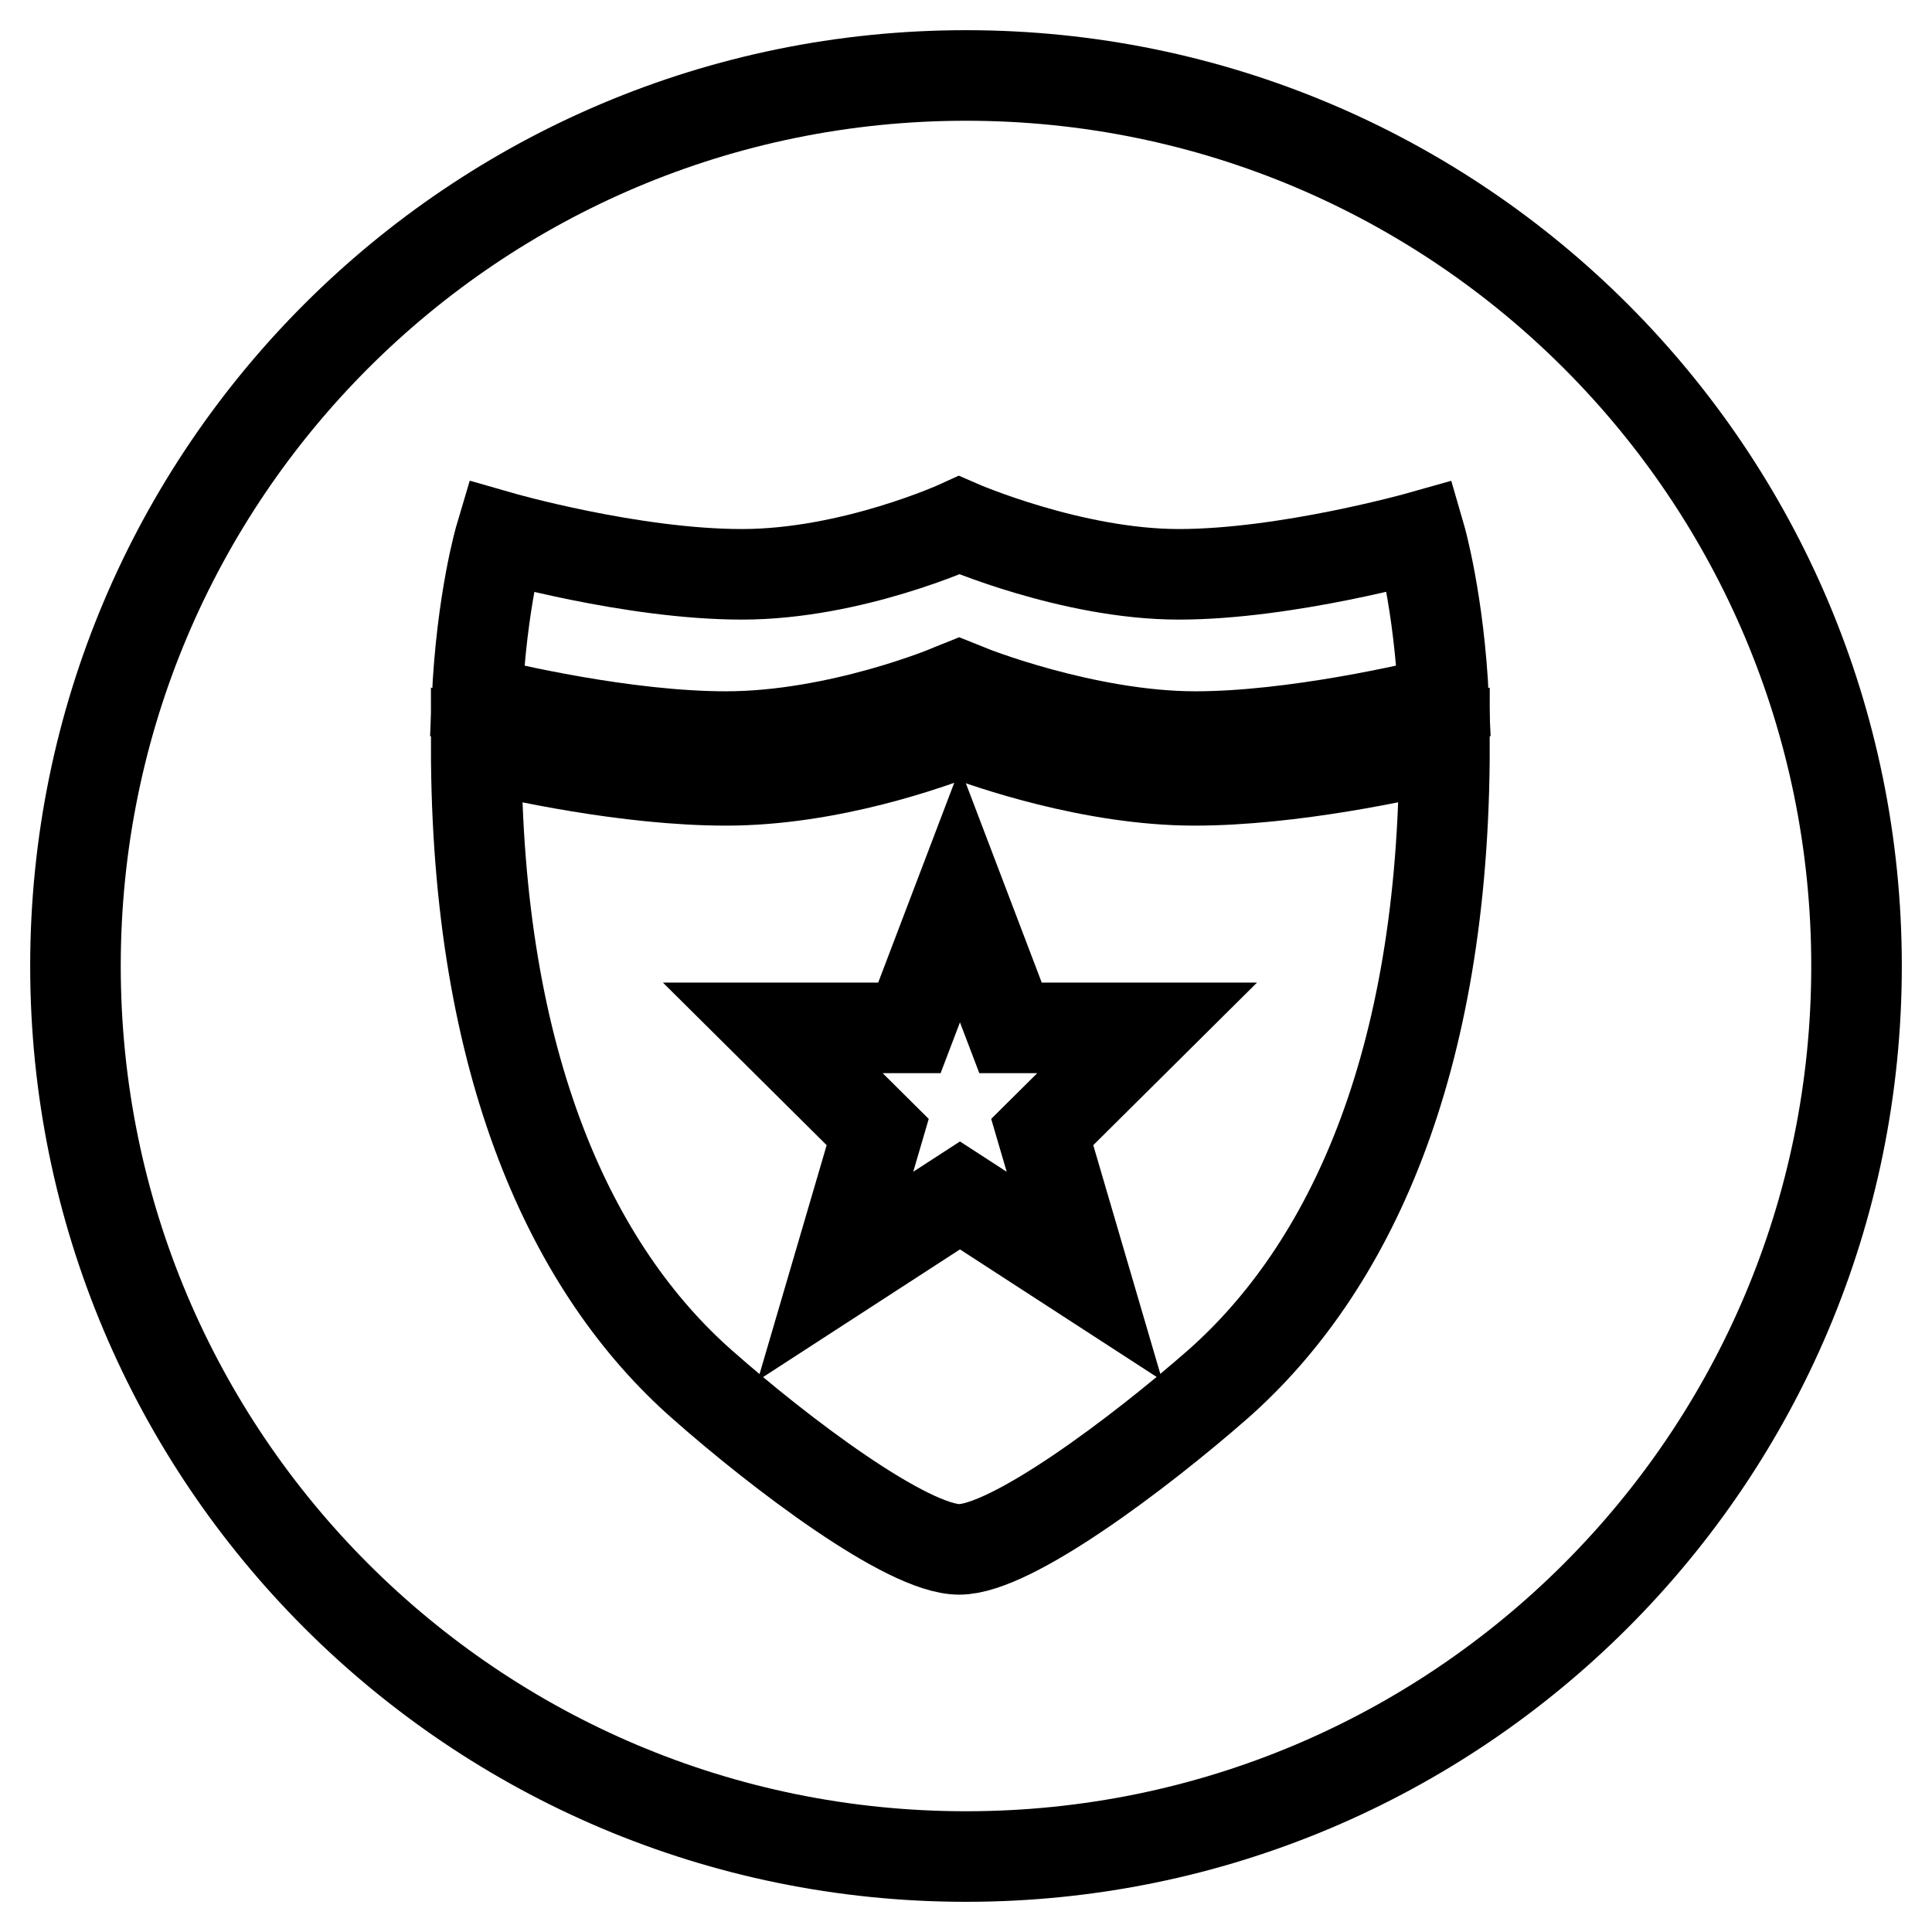
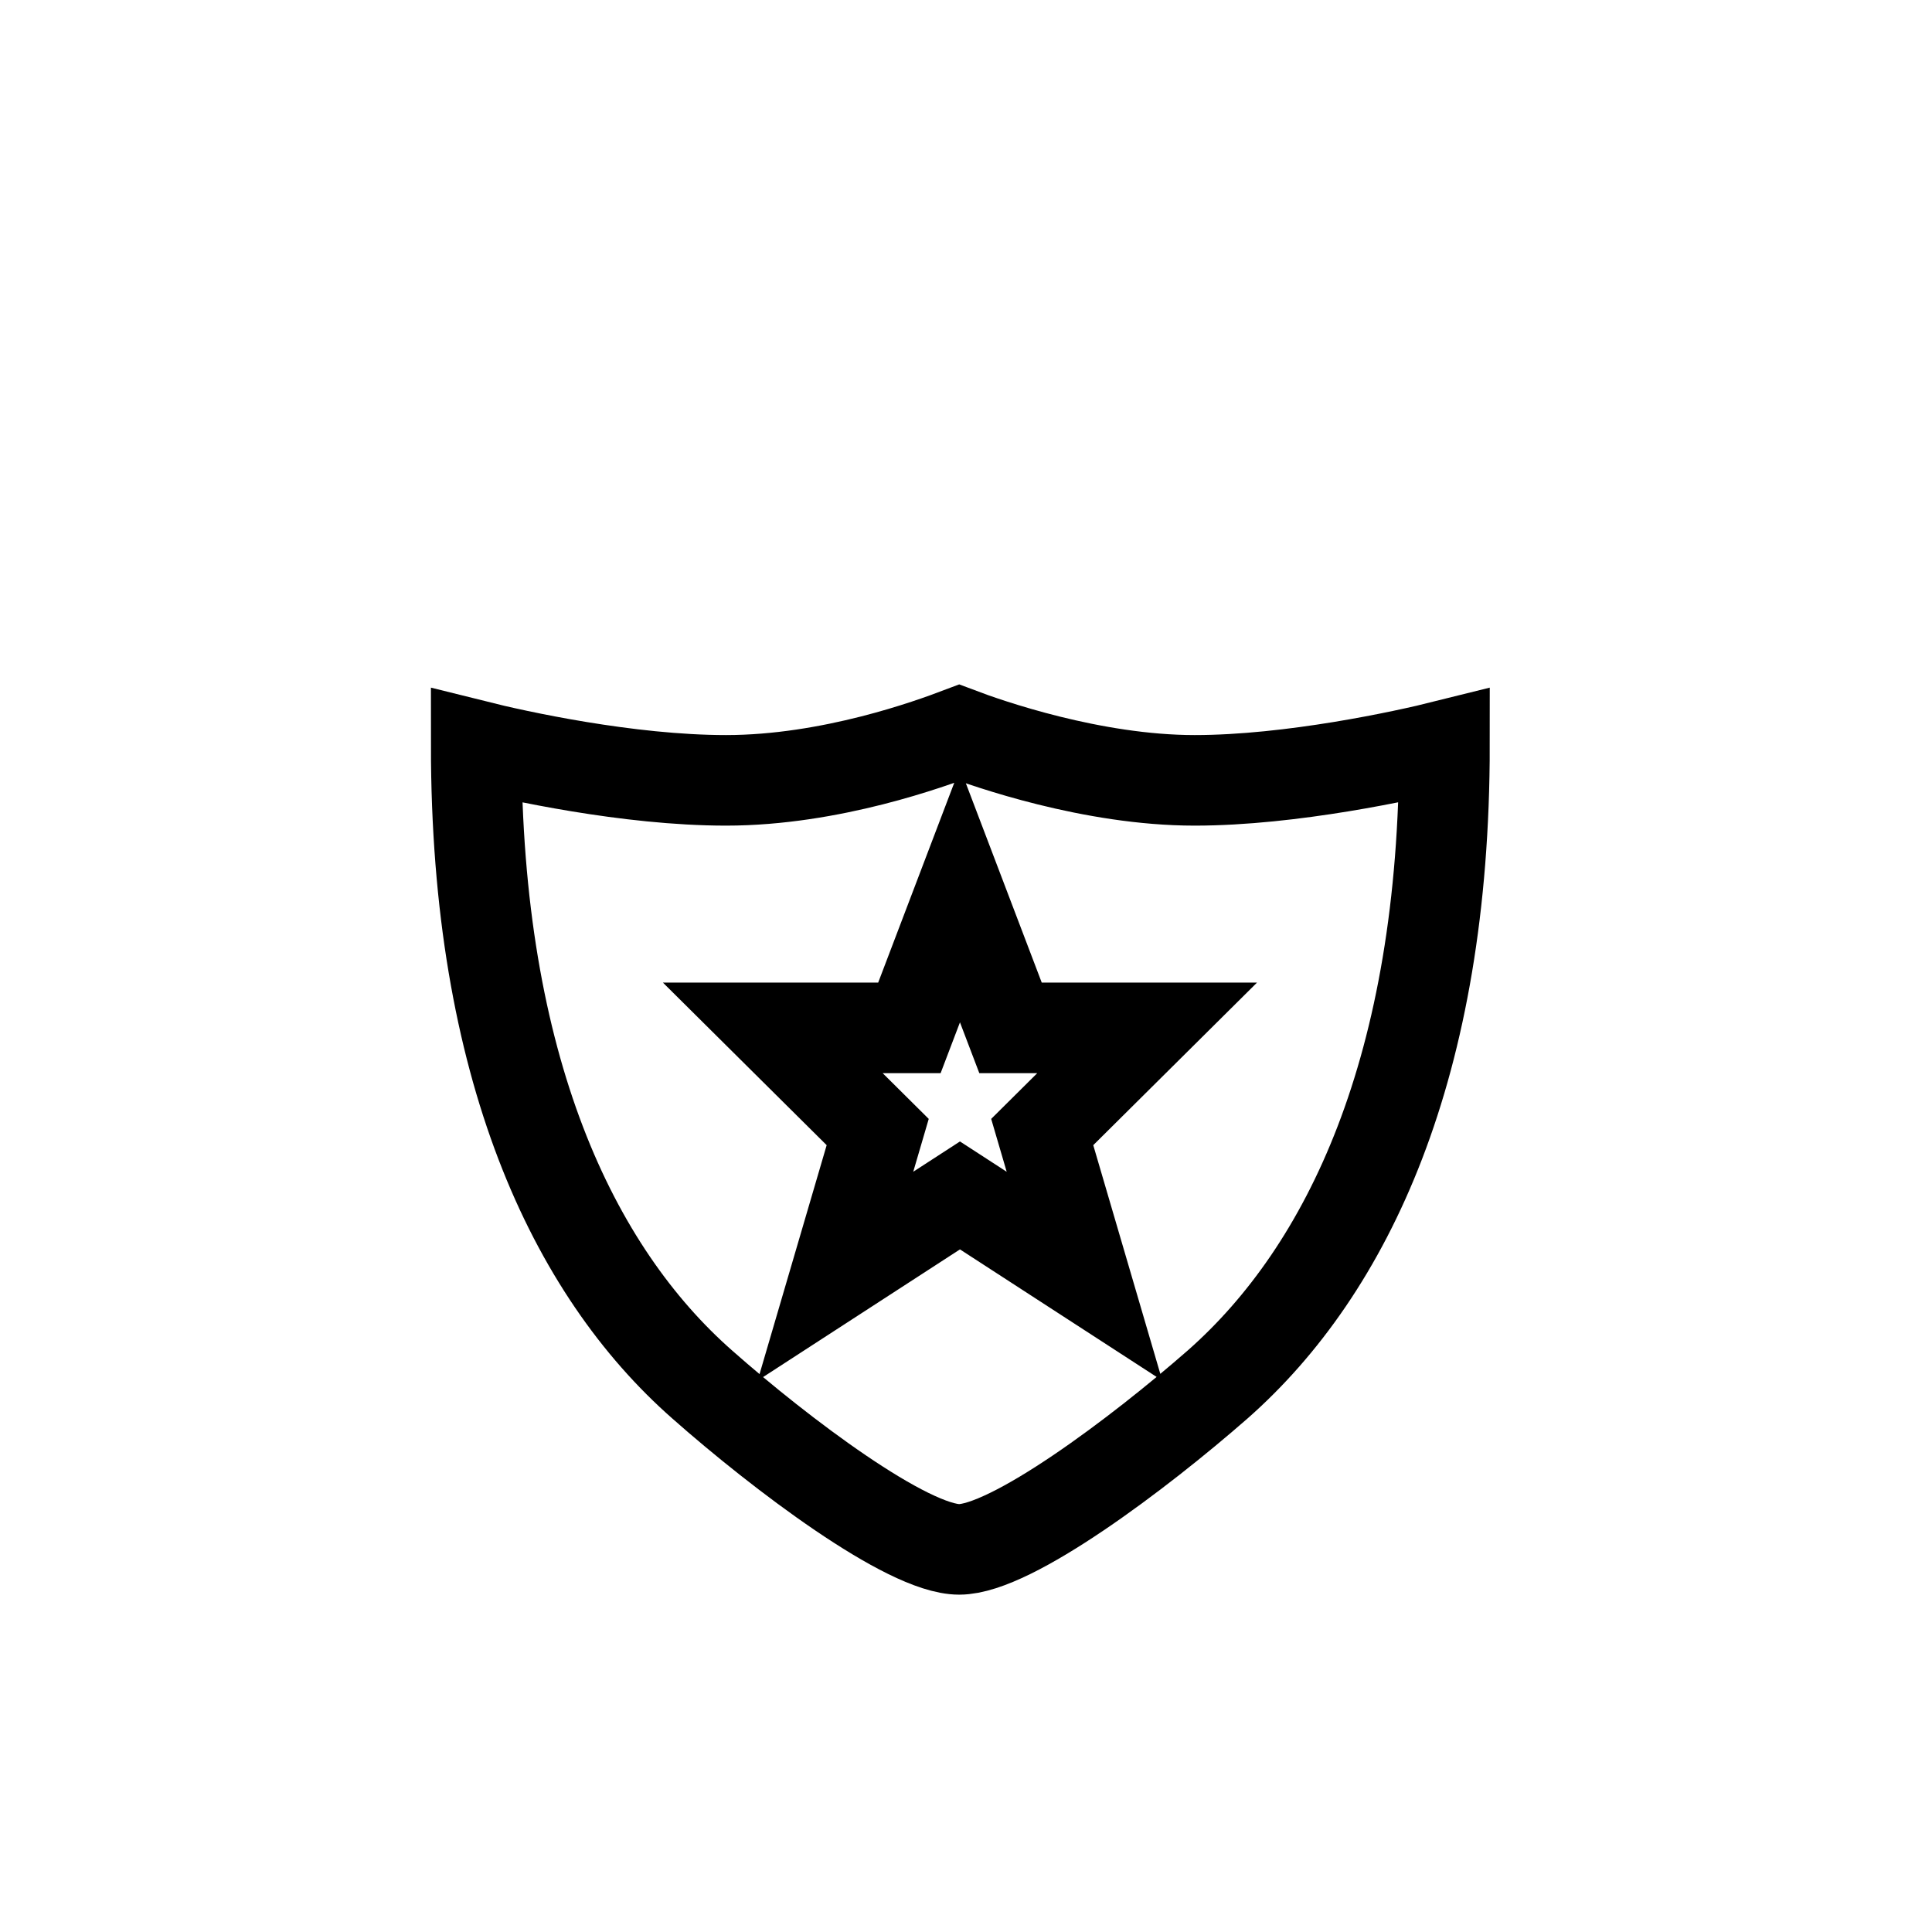
<svg xmlns="http://www.w3.org/2000/svg" version="1.1" x="0px" y="0px" viewBox="0 0 256 256" enable-background="new 0 0 256 256" xml:space="preserve">
  <g>
    <g>
      <path stroke-width="12" fill-opacity="0" stroke="#000000" d="M158.3,103.4c-13.6,0-27.5-4.9-31.2-6.3c-3.7,1.4-17,6.3-30.9,6.3c-13,0-27.9-3.3-33.1-4.6c0,42.6,12.8,69.6,30,84.7c10.3,9.1,27.1,21.8,34,21.8c6.9,0,23.8-12.7,34.3-21.9c17.2-15.2,30-42,30-84.6C186.2,100.1,171.1,103.4,158.3,103.4z M143.7,169.1l-16.5-10.7l-16.5,10.7l5.6-19.1l-13.9-13.8h18.1l6.7-17.6l6.7,17.6H152l-13.9,13.8L143.7,169.1z" />
-       <path stroke-width="12" fill-opacity="0" stroke="#000000" d="M96.2,97.6c14.9,0,29.8-6.2,29.9-6.3l1-0.4l1,0.4c0.1,0.1,15.7,6.3,30.3,6.3c13.1,0,29.3-3.8,32.9-4.7c-0.6-13.2-3.1-21.8-3.1-21.8s-17.7,5-32,5c-14.2,0-29.1-6.5-29.1-6.5s-14.2,6.5-28.8,6.5s-32-5-32-5s-2.5,8.4-3.1,21.8C66.8,93.8,82.8,97.6,96.2,97.6z" />
-       <path stroke-width="12" fill-opacity="0" stroke="#000000" d="M10,128c0,65.2,52.8,118,118,118c65.2,0,118-52.8,118-118c0-65.2-52.8-118-118-118C62.8,10,10,62.8,10,128L10,128z" />
    </g>
  </g>
</svg>